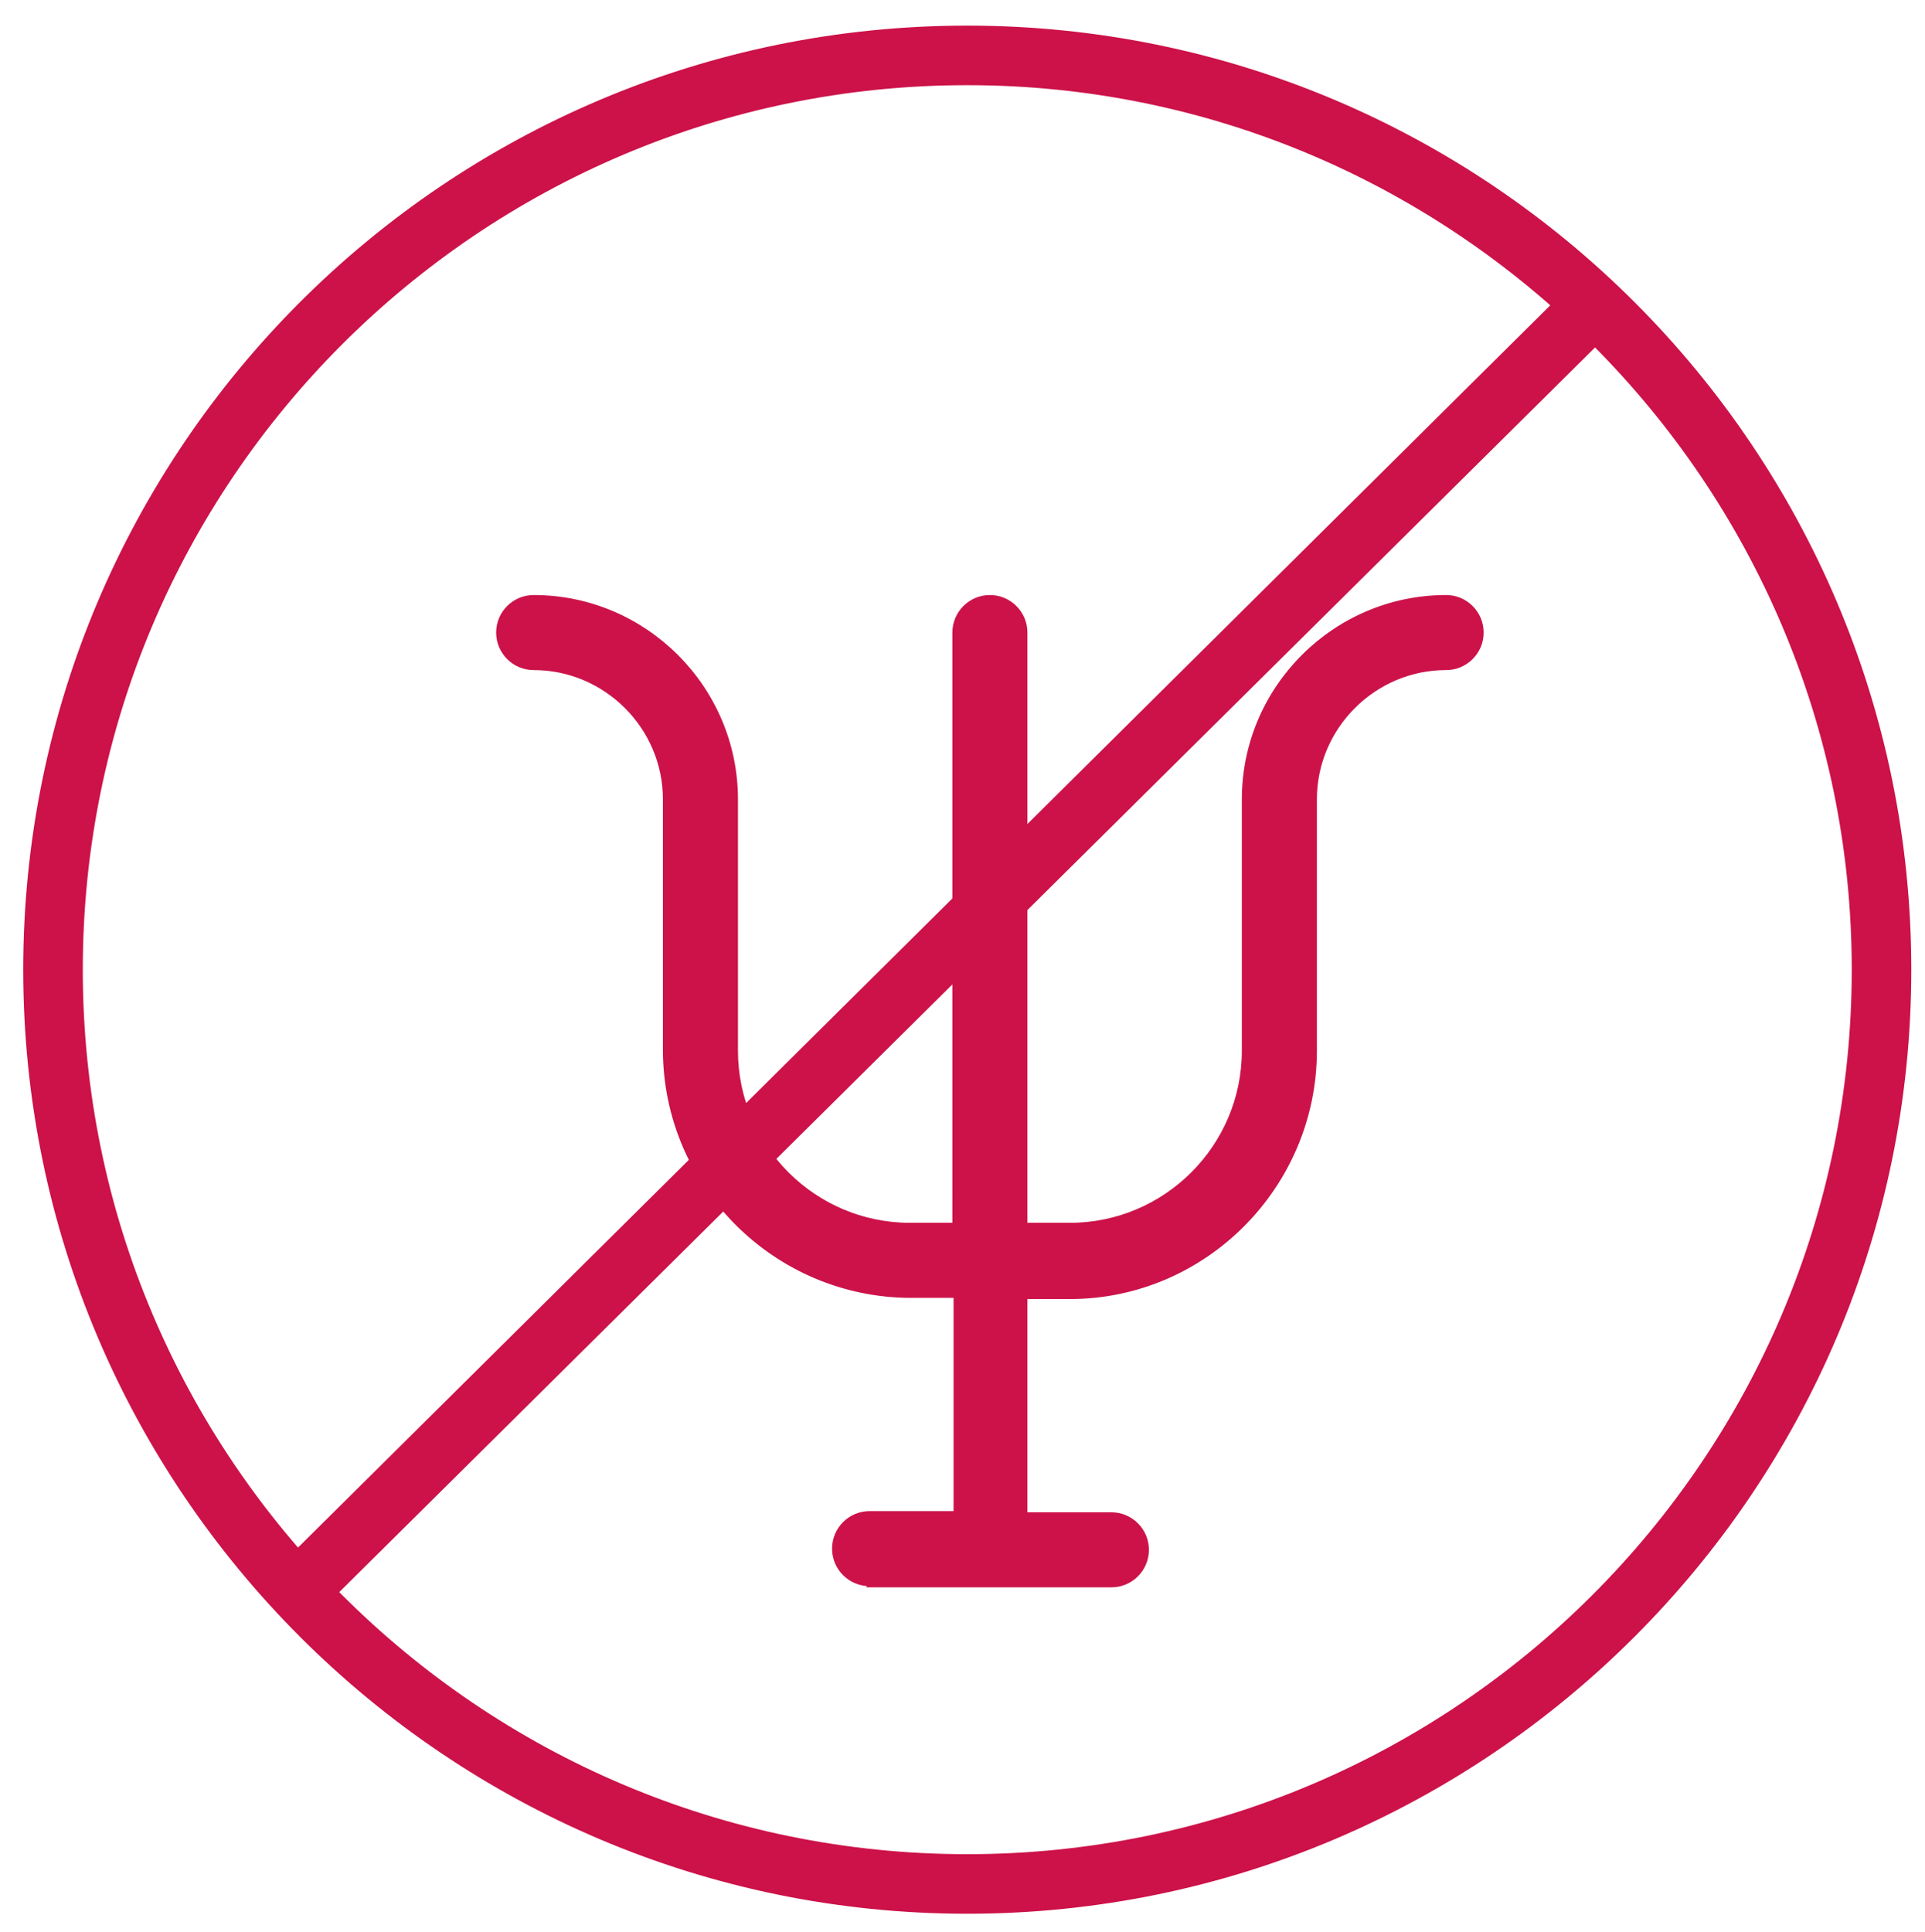
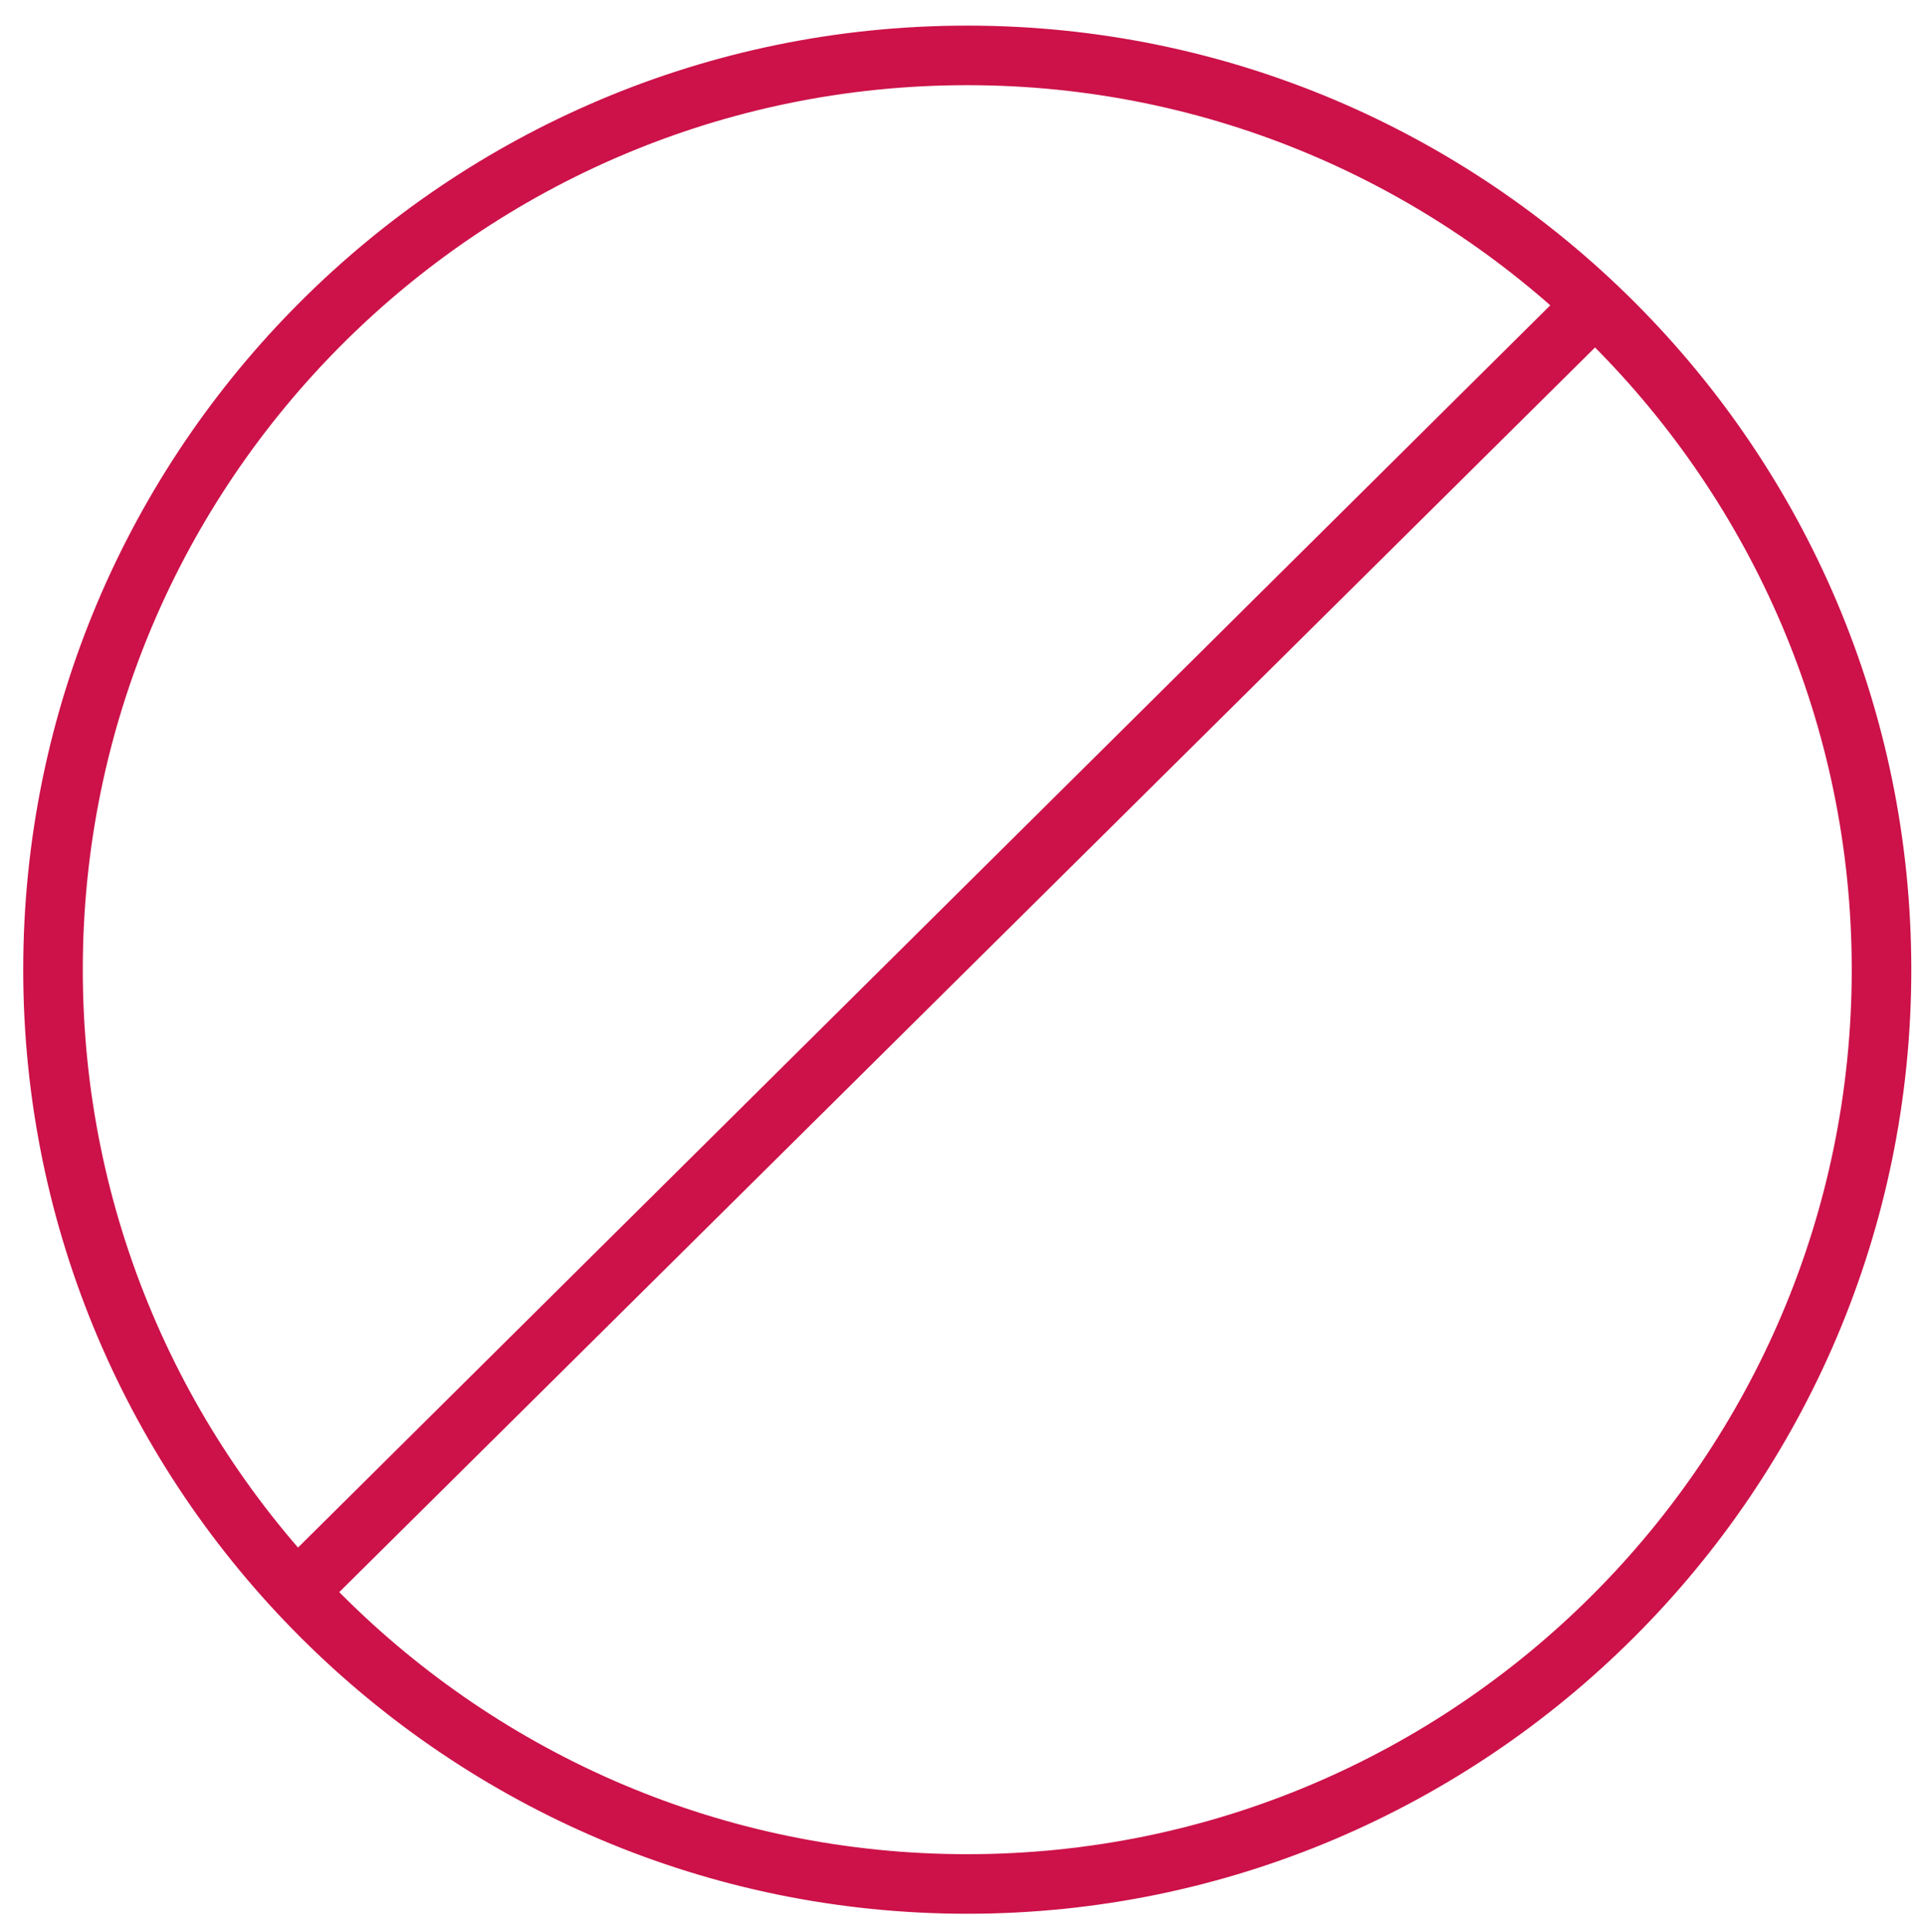
<svg xmlns="http://www.w3.org/2000/svg" version="1.1" id="_Слой_1" x="0px" y="0px" viewBox="0 0 161.6 162.2" style="enable-background:new 0 0 161.6 162.2;" xml:space="preserve">
  <style type="text/css"> .st0{fill:#CC1249;stroke:#CC1249;stroke-width:0.5;stroke-miterlimit:10;} .st1{fill:#CC1249;} </style>
  <path class="st0" d="M81.2,160.4c-43.5,0-79-35.4-79-79s35.4-79,79-79s79,35.4,79,79S124.7,160.4,81.2,160.4z M81.2,6.9 C40.1,6.9,6.7,40.3,6.7,81.4s33.4,74.5,74.5,74.5s74.5-33.4,74.5-74.5S122.2,6.9,81.2,6.9z" />
  <polygon class="st1" points="137.4,25.7 25.1,137 21.5,133.4 133.7,22.1 " />
-   <path class="st0" d="M73,132.9c-1.6,0-2.9-1.3-2.9-2.9c0-1.6,1.3-2.9,2.9-2.9h7.3v-18.4h-3.8c-11.3,0-20.6-9.2-20.6-20.6V67.1 c0-6.1-5-11.1-11.1-11.1c-1.6,0-2.9-1.3-2.9-2.9s1.3-2.9,2.9-2.9c9.3,0,16.9,7.6,16.9,16.9v21.1c0,8.1,6.6,14.7,14.7,14.7h3.8V53.1 c0-1.6,1.3-2.9,2.9-2.9c1.6,0,2.9,1.3,2.9,2.9v49.8h3.8c8.1,0,14.7-6.6,14.7-14.7V67.1c0-9.3,7.6-16.9,16.9-16.9 c1.6,0,2.9,1.3,2.9,2.9s-1.3,2.9-2.9,2.9c-6.1,0-11.1,5-11.1,11.1v21.1c0,11.3-9.2,20.6-20.5,20.6h-3.8v18.4h7.3 c1.6,0,2.9,1.3,2.9,2.9c0,1.6-1.3,2.9-2.9,2.9H73z" />
</svg>